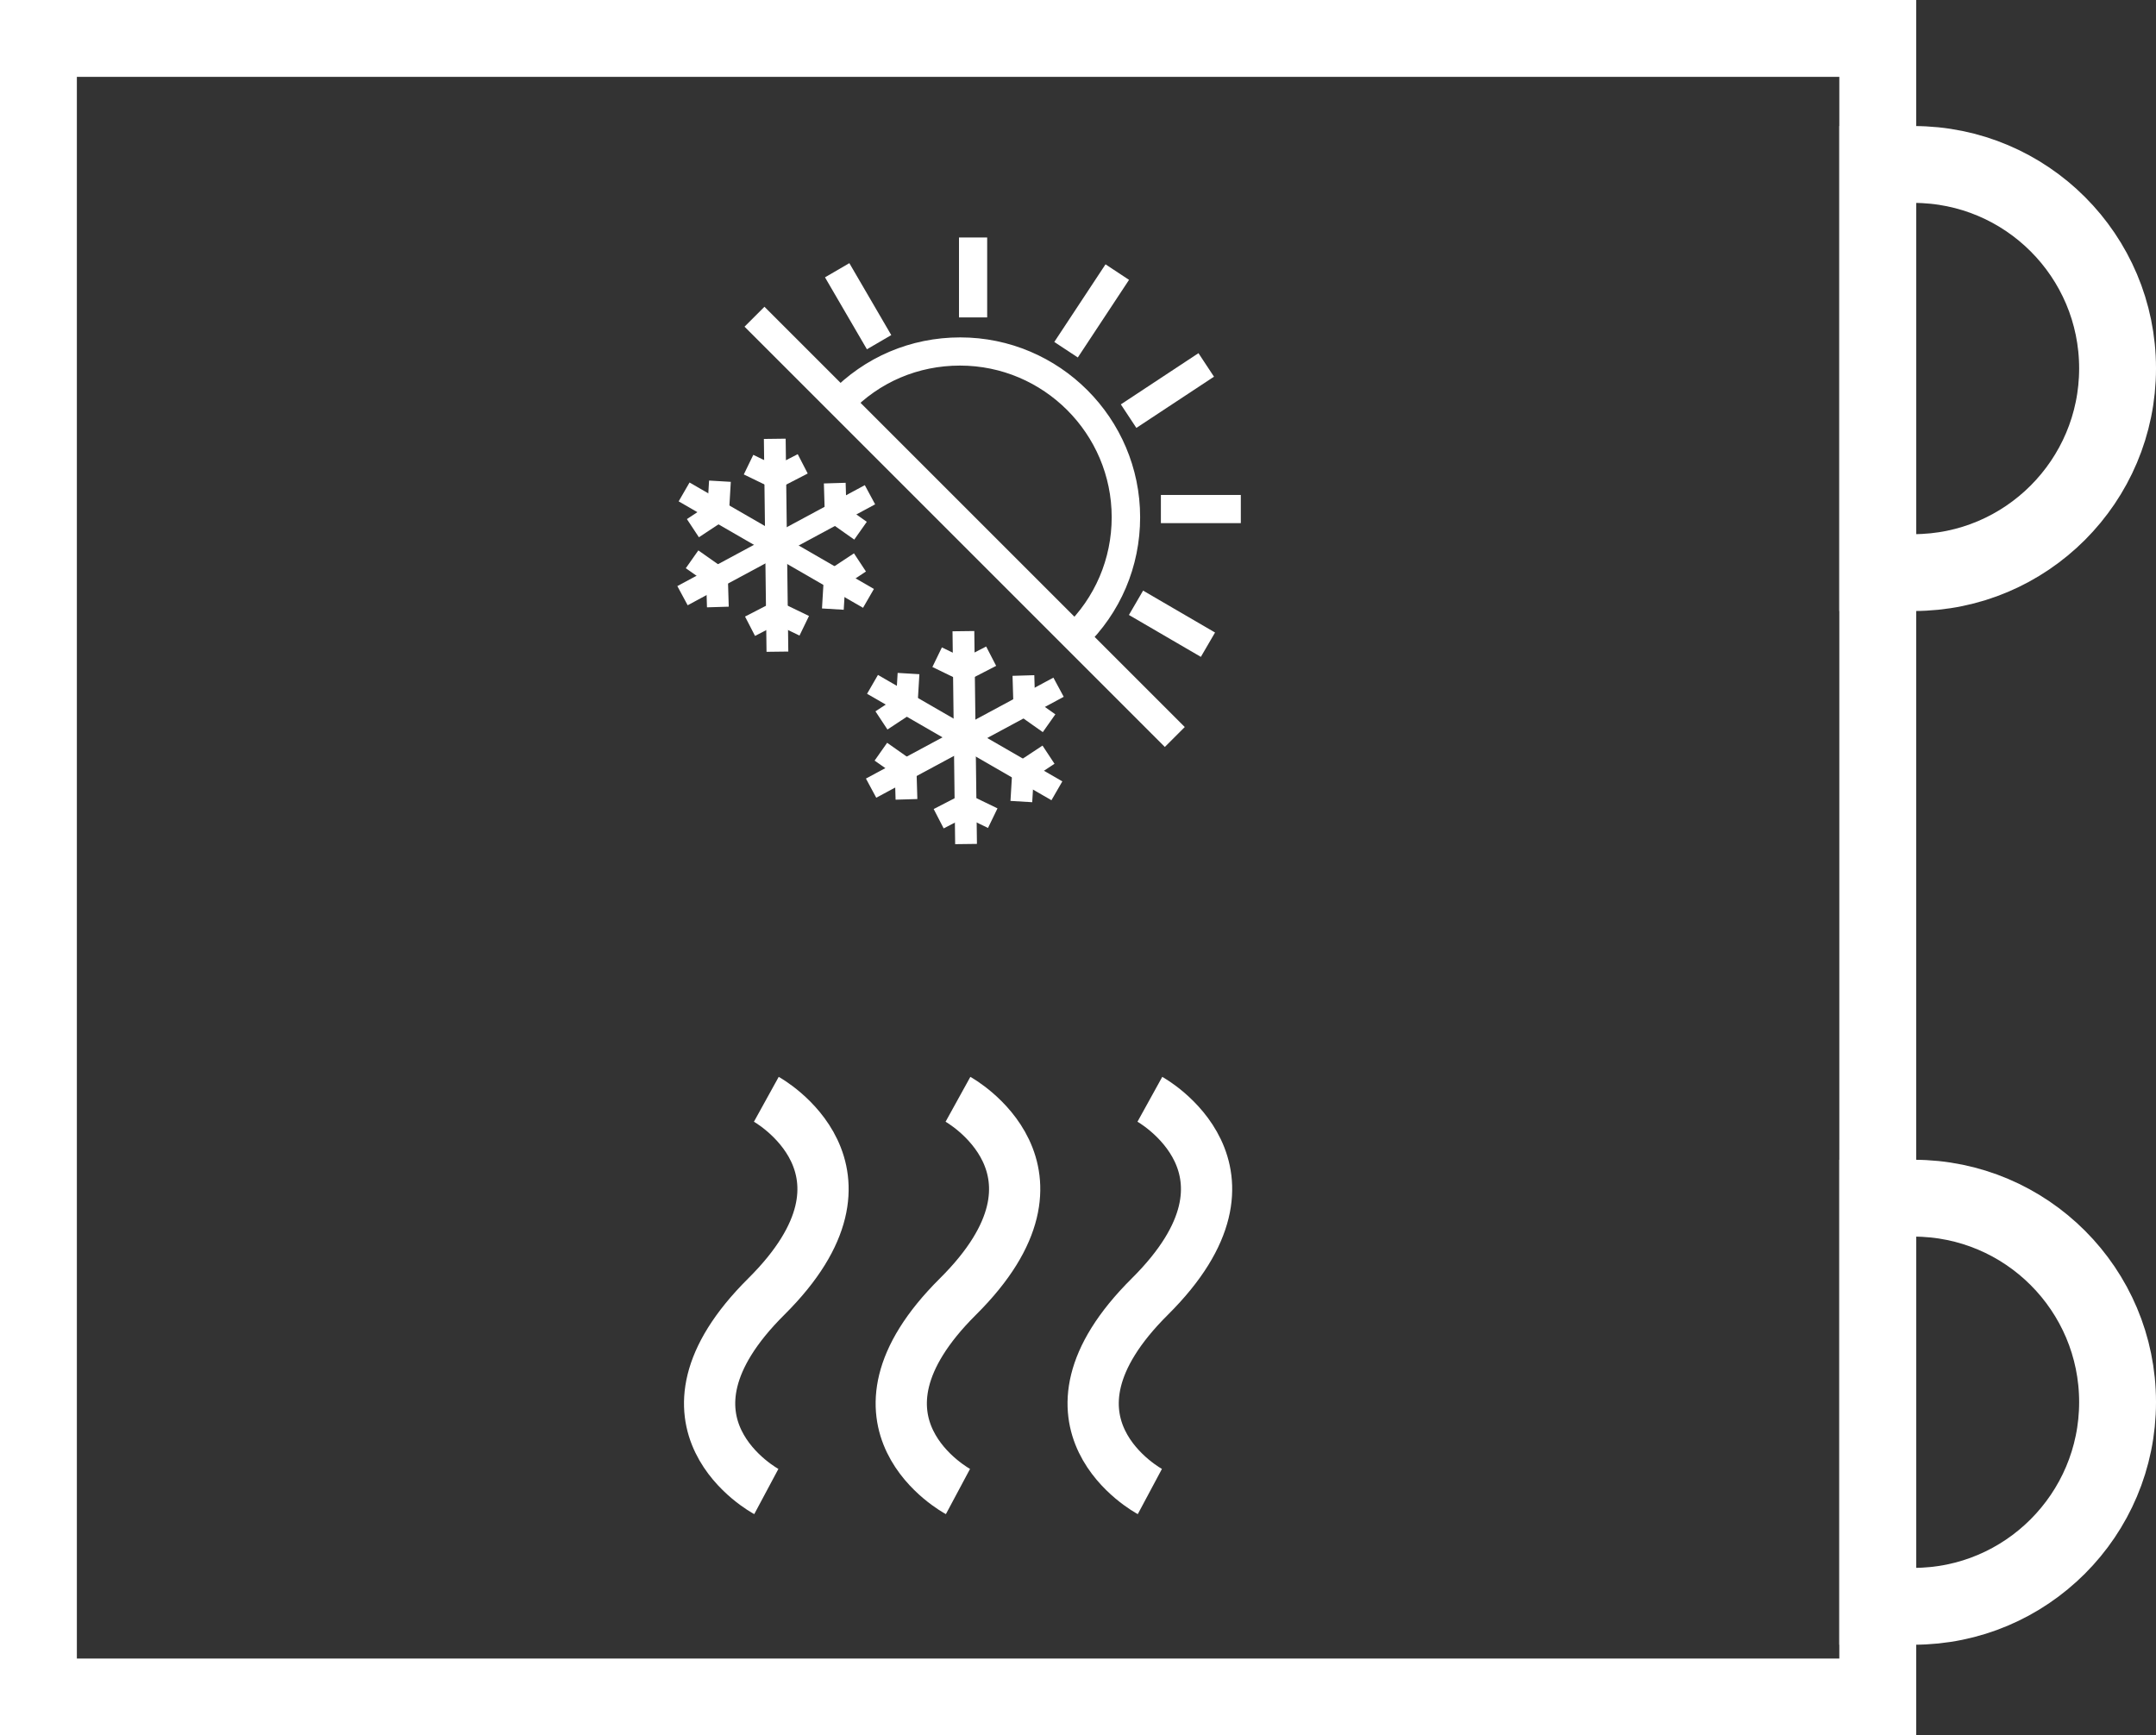
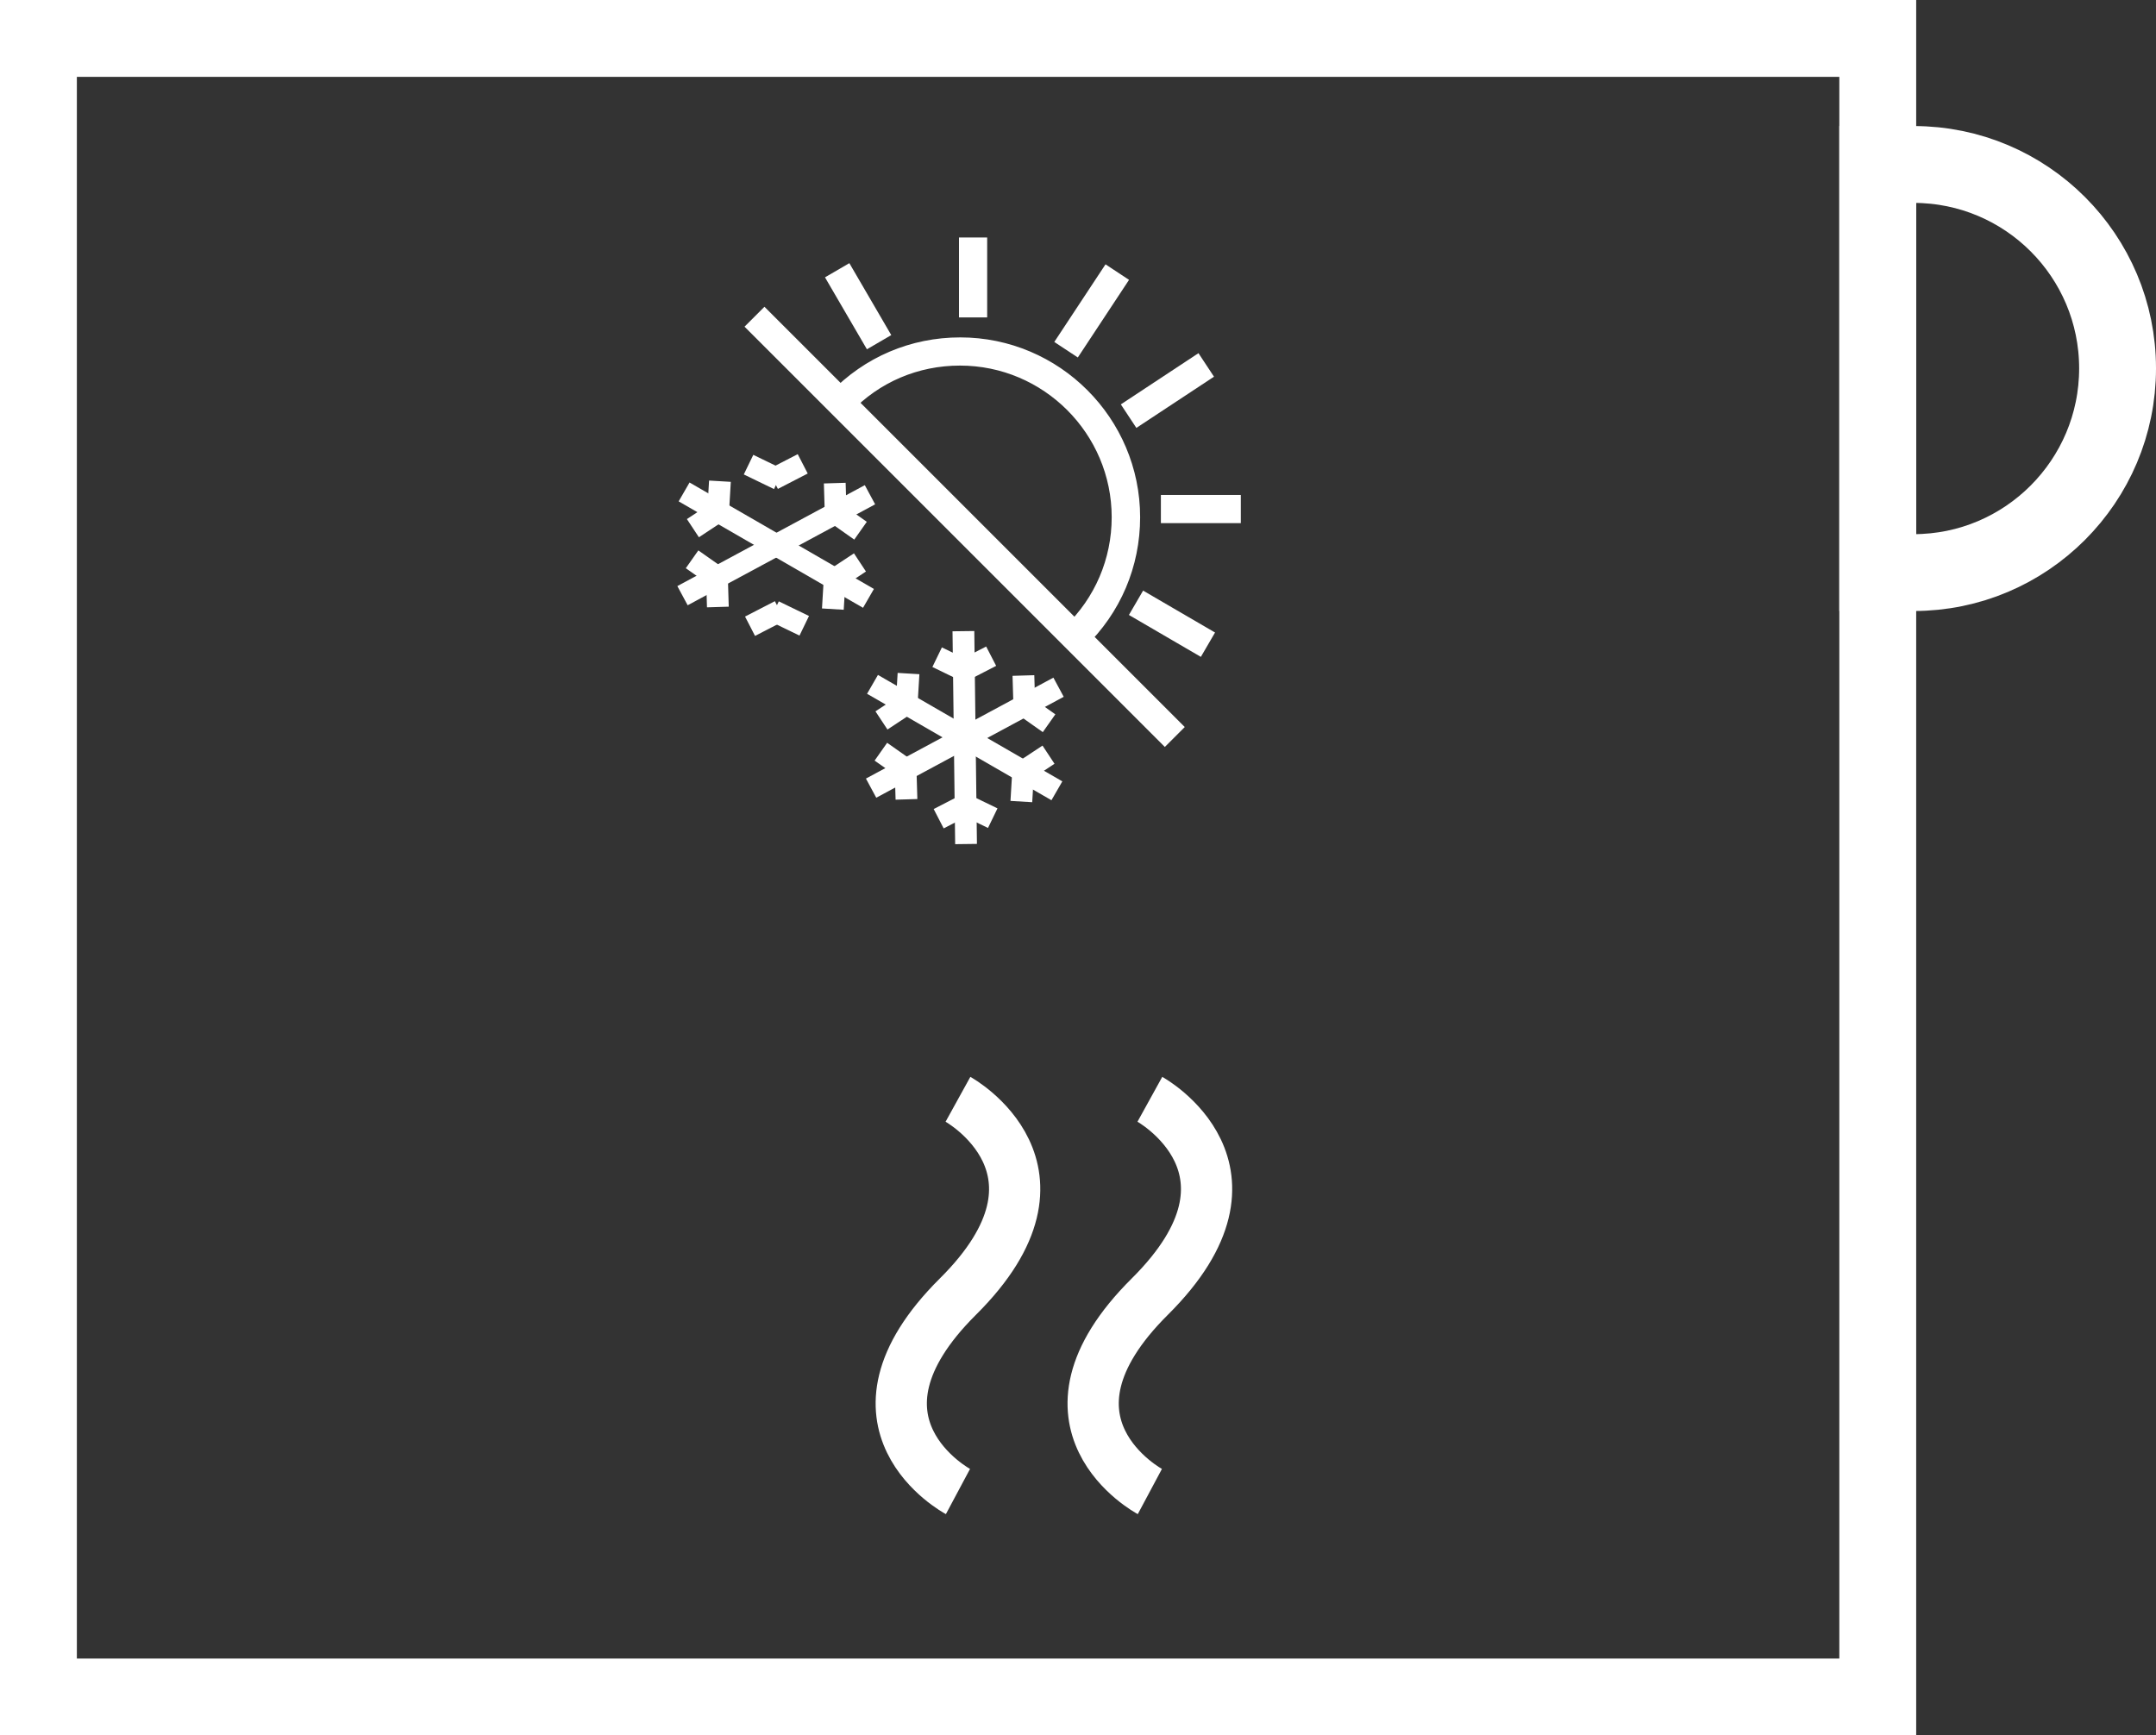
<svg xmlns="http://www.w3.org/2000/svg" id="Livello_2" data-name="Livello 2" viewBox="0 0 84.15 67.74">
  <rect x="0" y="0" width="84.15" height="67.74" fill="#333333" stroke="none" />
  <defs>
    <style>
      .cls-1, .cls-2, .cls-3, .cls-4, .cls-5, .cls-6 {
        stroke: #fff;
      }

      .cls-1, .cls-3 {
        stroke-miterlimit: 10;
      }

      .cls-1, .cls-3, .cls-4, .cls-5 {
        fill: none;
      }

      .cls-2 {
        stroke-width: .25px;
      }

      .cls-2, .cls-6 {
        fill: #fff;
      }

      .cls-3, .cls-4 {
        stroke-width: 3px;
      }

      .cls-5 {
        stroke-width: 2px;
      }

      .cls-6 {
        stroke-width: .5px;
      }
    </style>
  </defs>
  <g id="Livello_1-2" data-name="Livello 1">
    <g>
      <line class="cls-1" x1="1.5" y1="6.42" x2="1.5" y2="22.35" />
      <line class="cls-1" x1="73.29" y1="22.35" x2="73.29" y2="6.42" />
-       <path class="cls-3" d="m73.29,46.77h1.4c4.4,0,7.96,3.57,7.96,7.96h0c0,4.4-3.57,7.97-7.96,7.97h-1.4v-15.93Z" />
      <path class="cls-3" d="m73.29,6.42h1.4c4.4,0,7.96,3.57,7.96,7.96h0c0,4.4-3.57,7.97-7.96,7.97h-1.4V6.42Z" />
      <rect class="cls-4" x="1.5" y="1.5" width="71.79" height="64.74" />
      <path class="cls-5" d="m44.88,58.22s-4.98-2.66,0-7.61c4.98-4.95,0-7.7,0-7.7" />
      <path class="cls-5" d="m37.39,58.22s-4.98-2.66,0-7.61,0-7.7,0-7.7" />
-       <path class="cls-5" d="m29.91,58.22s-4.98-2.66,0-7.61c4.98-4.95,0-7.7,0-7.7" />
      <g>
        <rect class="cls-6" x="37.35" y="9.21" width=".6" height="22.7" transform="translate(-3.51 32.65) rotate(-45)" />
        <g>
          <rect class="cls-2" x="32.49" y="22.01" width="1.06" height=".6" transform="translate(-6.83 21.88) rotate(-33.42)" />
          <rect class="cls-2" x="32.02" y="22.83" width="1.06" height=".6" transform="translate(7.51 54.23) rotate(-86.57)" />
          <rect class="cls-2" x="27.53" y="19.13" width="1.06" height=".6" transform="translate(7.02 46.31) rotate(-86.64)" />
          <rect class="cls-2" x="27.06" y="19.95" width="1.06" height=".6" transform="translate(-6.59 18.55) rotate(-33.42)" />
          <rect class="cls-2" x="30" y="17.25" width=".6" height="8.06" transform="translate(-3.28 36.88) rotate(-60)" />
        </g>
        <path class="cls-6" d="m42.16,25.07l-.42-.43c1.22-1.17,1.9-2.76,1.9-4.45,0-3.4-2.77-6.17-6.17-6.17-1.7,0-3.28.67-4.45,1.9l-.43-.42c1.29-1.34,3.02-2.08,4.89-2.08,3.73,0,6.77,3.04,6.77,6.77,0,1.86-.74,3.6-2.08,4.89Z" />
        <rect class="cls-6" x="33.2" y="10.58" width=".6" height="2.75" transform="translate(-1.47 18.49) rotate(-30.23)" />
        <rect class="cls-6" x="37.68" y="9.52" width=".6" height="2.62" />
        <rect class="cls-6" x="41.04" y="11.84" width="3.13" height=".6" transform="translate(9.01 41.01) rotate(-56.58)" />
        <g>
          <rect class="cls-6" x="45.44" y="22.97" width=".6" height="2.75" transform="translate(1.68 51.61) rotate(-59.77)" />
          <rect class="cls-6" x="45.56" y="19.57" width="2.62" height=".6" />
          <rect class="cls-6" x="44" y="14.94" width="3.13" height=".6" transform="translate(-.86 27.62) rotate(-33.42)" />
        </g>
        <g>
          <rect class="cls-2" x="30.5" y="23.61" width=".6" height="1.06" transform="translate(-4.35 41.34) rotate(-64.16)" />
          <rect class="cls-2" x="29.33" y="23.85" width="1.06" height=".6" transform="translate(-7.75 16.36) rotate(-27.27)" />
          <rect class="cls-2" x="30.22" y="18.11" width="1.06" height=".6" transform="translate(-5.02 16.15) rotate(-27.3)" />
          <rect class="cls-2" x="29.5" y="17.9" width=".6" height="1.06" transform="translate(.23 37.21) rotate(-64.16)" />
-           <rect class="cls-2" x="29.99" y="17.25" width=".6" height="8.06" transform="translate(-.26 .38) rotate(-.71)" />
        </g>
        <g>
          <rect class="cls-2" x="32.3" y="18.98" width=".6" height="1.06" transform="translate(-.57 .99) rotate(-1.72)" />
          <rect class="cls-2" x="32.75" y="19.81" width=".6" height="1.06" transform="translate(-2.62 35.62) rotate(-54.8)" />
          <rect class="cls-2" x="27.25" y="21.68" width=".6" height="1.06" transform="translate(-6.47 31.96) rotate(-54.87)" />
          <rect class="cls-2" x="27.7" y="22.51" width=".6" height="1.06" transform="translate(-.68 .85) rotate(-1.72)" />
          <rect class="cls-2" x="26.27" y="20.98" width="8.06" height=".6" transform="translate(-6.47 16.91) rotate(-28.3)" />
        </g>
        <g>
          <rect class="cls-2" x="39.85" y="29.52" width="1.06" height=".6" transform="translate(-9.75 27.17) rotate(-33.42)" />
          <rect class="cls-2" x="39.38" y="30.33" width="1.06" height=".6" transform="translate(6.94 68.64) rotate(-86.57)" />
          <rect class="cls-2" x="34.89" y="26.64" width="1.06" height=".6" transform="translate(6.41 60.69) rotate(-86.57)" />
          <rect class="cls-2" x="34.42" y="27.46" width="1.06" height=".6" transform="translate(-9.51 23.84) rotate(-33.42)" />
          <rect class="cls-2" x="37.36" y="24.76" width=".6" height="8.06" transform="translate(-6.11 47.01) rotate(-60)" />
        </g>
        <g>
          <rect class="cls-2" x="37.86" y="31.12" width=".6" height="1.06" transform="translate(-6.96 52.2) rotate(-64.16)" />
          <rect class="cls-2" x="36.69" y="31.36" width="1.06" height=".6" transform="translate(-10.37 20.57) rotate(-27.27)" />
          <rect class="cls-2" x="37.58" y="25.62" width="1.06" height=".6" transform="translate(-7.65 20.36) rotate(-27.3)" />
          <rect class="cls-2" x="36.86" y="25.41" width=".6" height="1.06" transform="translate(-2.38 48.07) rotate(-64.15)" />
          <rect class="cls-2" x="37.35" y="24.76" width=".6" height="8.06" transform="translate(-.35 .47) rotate(-.71)" />
        </g>
        <g>
          <rect class="cls-2" x="39.66" y="26.49" width=".6" height="1.06" transform="translate(-.78 1.2) rotate(-1.7)" />
          <rect class="cls-2" x="40.11" y="27.32" width=".6" height="1.06" transform="translate(-5.64 44.82) rotate(-54.8)" />
          <rect class="cls-2" x="34.61" y="29.19" width=".6" height="1.06" transform="translate(-9.48 41.16) rotate(-54.86)" />
          <rect class="cls-2" x="35.06" y="30.02" width=".6" height="1.06" transform="translate(-.89 1.06) rotate(-1.7)" />
          <rect class="cls-2" x="33.63" y="28.49" width="8.06" height=".6" transform="translate(-9.15 21.3) rotate(-28.3)" />
        </g>
      </g>
    </g>
  </g>
</svg>